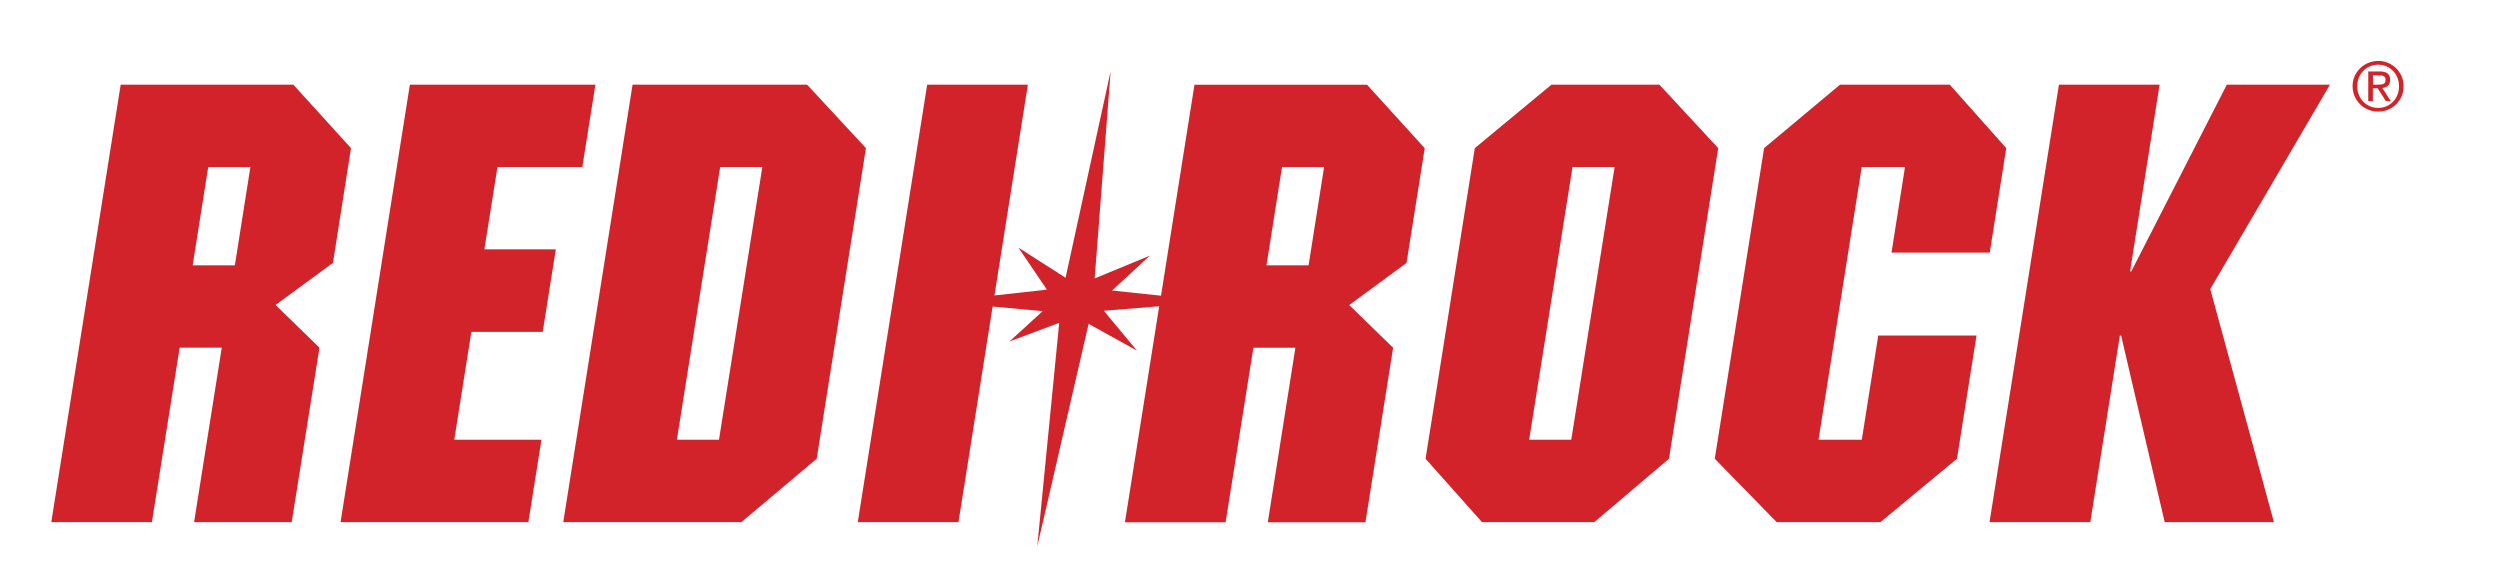
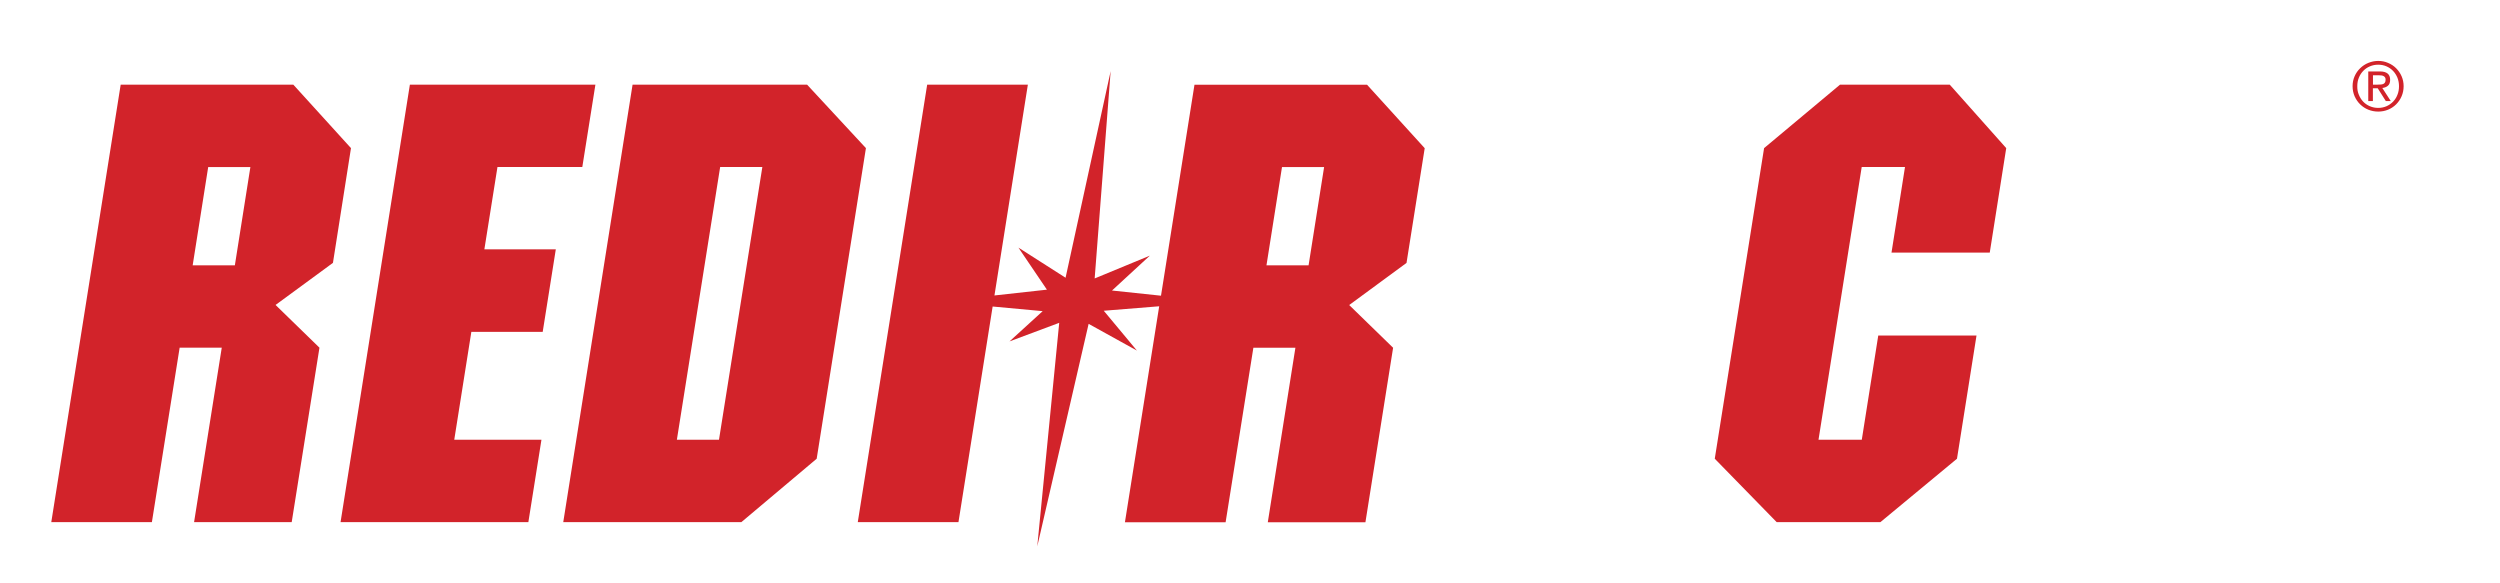
<svg xmlns="http://www.w3.org/2000/svg" version="1.1" id="Layer_1" x="0px" y="0px" viewBox="0 0 318.82 74.35" style="enable-background:new 0 0 318.82 74.35;" xml:space="preserve">
  <style type="text/css">
	.st0{fill:#D2232A;}
</style>
  <g>
    <g>
      <path class="st0" d="M44.76,18.89l-7.35-8.09H15.39L6.54,66.59h12.83l3.54-22.25h5.37l-3.53,22.25h12.45l3.54-22.25l-5.6-5.45    l7.32-5.37L44.76,18.89z M29.95,33.84h-5.38l1.98-12.53h5.38L29.95,33.84z" />
      <polygon class="st0" points="63.44,21.3 74.26,21.3 75.93,10.8 52.27,10.8 43.43,66.59 67.38,66.59 69.05,56.08 57.93,56.08     60.11,42.32 69.21,42.32 70.88,31.8 61.77,31.8   " />
      <path class="st0" d="M102.93,10.8H80.67l-8.84,55.79h22.71l9.61-8.09l6.28-39.61L102.93,10.8z M91.69,56.08h-5.37l5.52-34.78h5.38    L91.69,56.08z" />
      <path class="st0" d="M152.33,10.8l-4.27,26.91l-6.25-0.66l4.83-4.45l-7.04,2.91l2.04-26.44l-5.75,26.35l-6.01-3.84l3.63,5.36    l-6.69,0.74l4.26-26.88h-12.84l-8.85,55.79h12.84l4.36-27.5l6.38,0.59l-4.23,3.86l6.34-2.37l-2.8,28.51l6.55-28.38l6.16,3.41    l-4.23-5.08l7.07-0.57l-4.37,27.54h12.84l3.54-22.25h5.36l-3.52,22.25h12.45l3.53-22.25l-5.6-5.45l7.31-5.37l2.32-14.63    l-7.35-8.09H152.33z M166.88,33.84h-5.37l1.98-12.53h5.37L166.88,33.84z" />
-       <path class="st0" d="M211.62,10.8h-13.77l-9.77,8.09L181.8,58.5l7.2,8.09h14.31l9.53-8.09l6.28-39.61L211.62,10.8z M200.38,56.08    h-5.37l5.53-34.78h5.37L200.38,56.08z" />
      <polygon class="st0" points="237.43,56.08 231.91,56.08 237.42,21.3 242.94,21.3 241.22,32.21 253.75,32.21 255.85,18.89     248.65,10.8 234.65,10.8 224.97,18.89 218.68,58.5 226.58,66.59 239.8,66.59 249.57,58.5 252.06,42.79 239.53,42.79   " />
-       <polygon class="st0" points="297.13,10.8 283.98,10.8 271.8,34.61 271.64,34.61 275.41,10.8 262.57,10.8 253.72,66.59     266.57,66.59 270.34,42.79 270.5,42.79 276.06,66.59 289.99,66.59 281.87,36.87   " />
    </g>
    <g>
      <path class="st0" d="M300.28,9.72c0.17-0.39,0.41-0.73,0.71-1.02c0.3-0.29,0.64-0.52,1.04-0.68c0.4-0.16,0.81-0.25,1.26-0.25    c0.44,0,0.86,0.08,1.25,0.25c0.39,0.16,0.74,0.39,1.03,0.68c0.29,0.29,0.53,0.63,0.7,1.02c0.17,0.39,0.26,0.82,0.26,1.27    c0,0.47-0.09,0.9-0.26,1.29c-0.17,0.4-0.41,0.74-0.7,1.03c-0.29,0.29-0.64,0.52-1.03,0.68c-0.39,0.16-0.81,0.24-1.25,0.24    c-0.44,0-0.86-0.08-1.26-0.24c-0.4-0.16-0.74-0.39-1.04-0.68c-0.3-0.29-0.53-0.63-0.71-1.03c-0.17-0.4-0.26-0.83-0.26-1.29    C300.02,10.53,300.11,10.11,300.28,9.72z M300.82,12.09c0.14,0.34,0.32,0.63,0.56,0.88c0.24,0.25,0.52,0.44,0.85,0.58    c0.33,0.14,0.68,0.21,1.06,0.21c0.38,0,0.72-0.07,1.05-0.21c0.32-0.14,0.6-0.34,0.84-0.58c0.24-0.25,0.43-0.54,0.56-0.88    c0.14-0.34,0.2-0.71,0.2-1.1c0-0.39-0.07-0.75-0.2-1.08c-0.14-0.33-0.32-0.62-0.56-0.87c-0.24-0.25-0.52-0.44-0.84-0.58    c-0.32-0.14-0.67-0.21-1.05-0.21c-0.38,0-0.73,0.07-1.06,0.21c-0.33,0.14-0.61,0.33-0.85,0.58c-0.24,0.25-0.43,0.54-0.56,0.87    c-0.14,0.33-0.2,0.7-0.2,1.08C300.61,11.39,300.68,11.76,300.82,12.09z M303.49,9.11c0.45,0,0.78,0.09,1,0.27    c0.22,0.18,0.32,0.45,0.32,0.81c0,0.34-0.1,0.59-0.29,0.75c-0.19,0.16-0.43,0.25-0.71,0.28l1.08,1.67h-0.63l-1.03-1.63h-0.62v1.63    h-0.59V9.11H303.49z M303.23,10.79c0.13,0,0.26,0,0.38-0.01c0.12-0.01,0.22-0.03,0.32-0.07c0.09-0.04,0.17-0.1,0.22-0.19    c0.05-0.08,0.08-0.2,0.08-0.35c0-0.13-0.02-0.23-0.07-0.3c-0.05-0.07-0.11-0.13-0.19-0.17c-0.08-0.04-0.17-0.07-0.27-0.08    c-0.1-0.01-0.2-0.02-0.3-0.02h-0.78v1.2H303.23z" />
    </g>
  </g>
</svg>